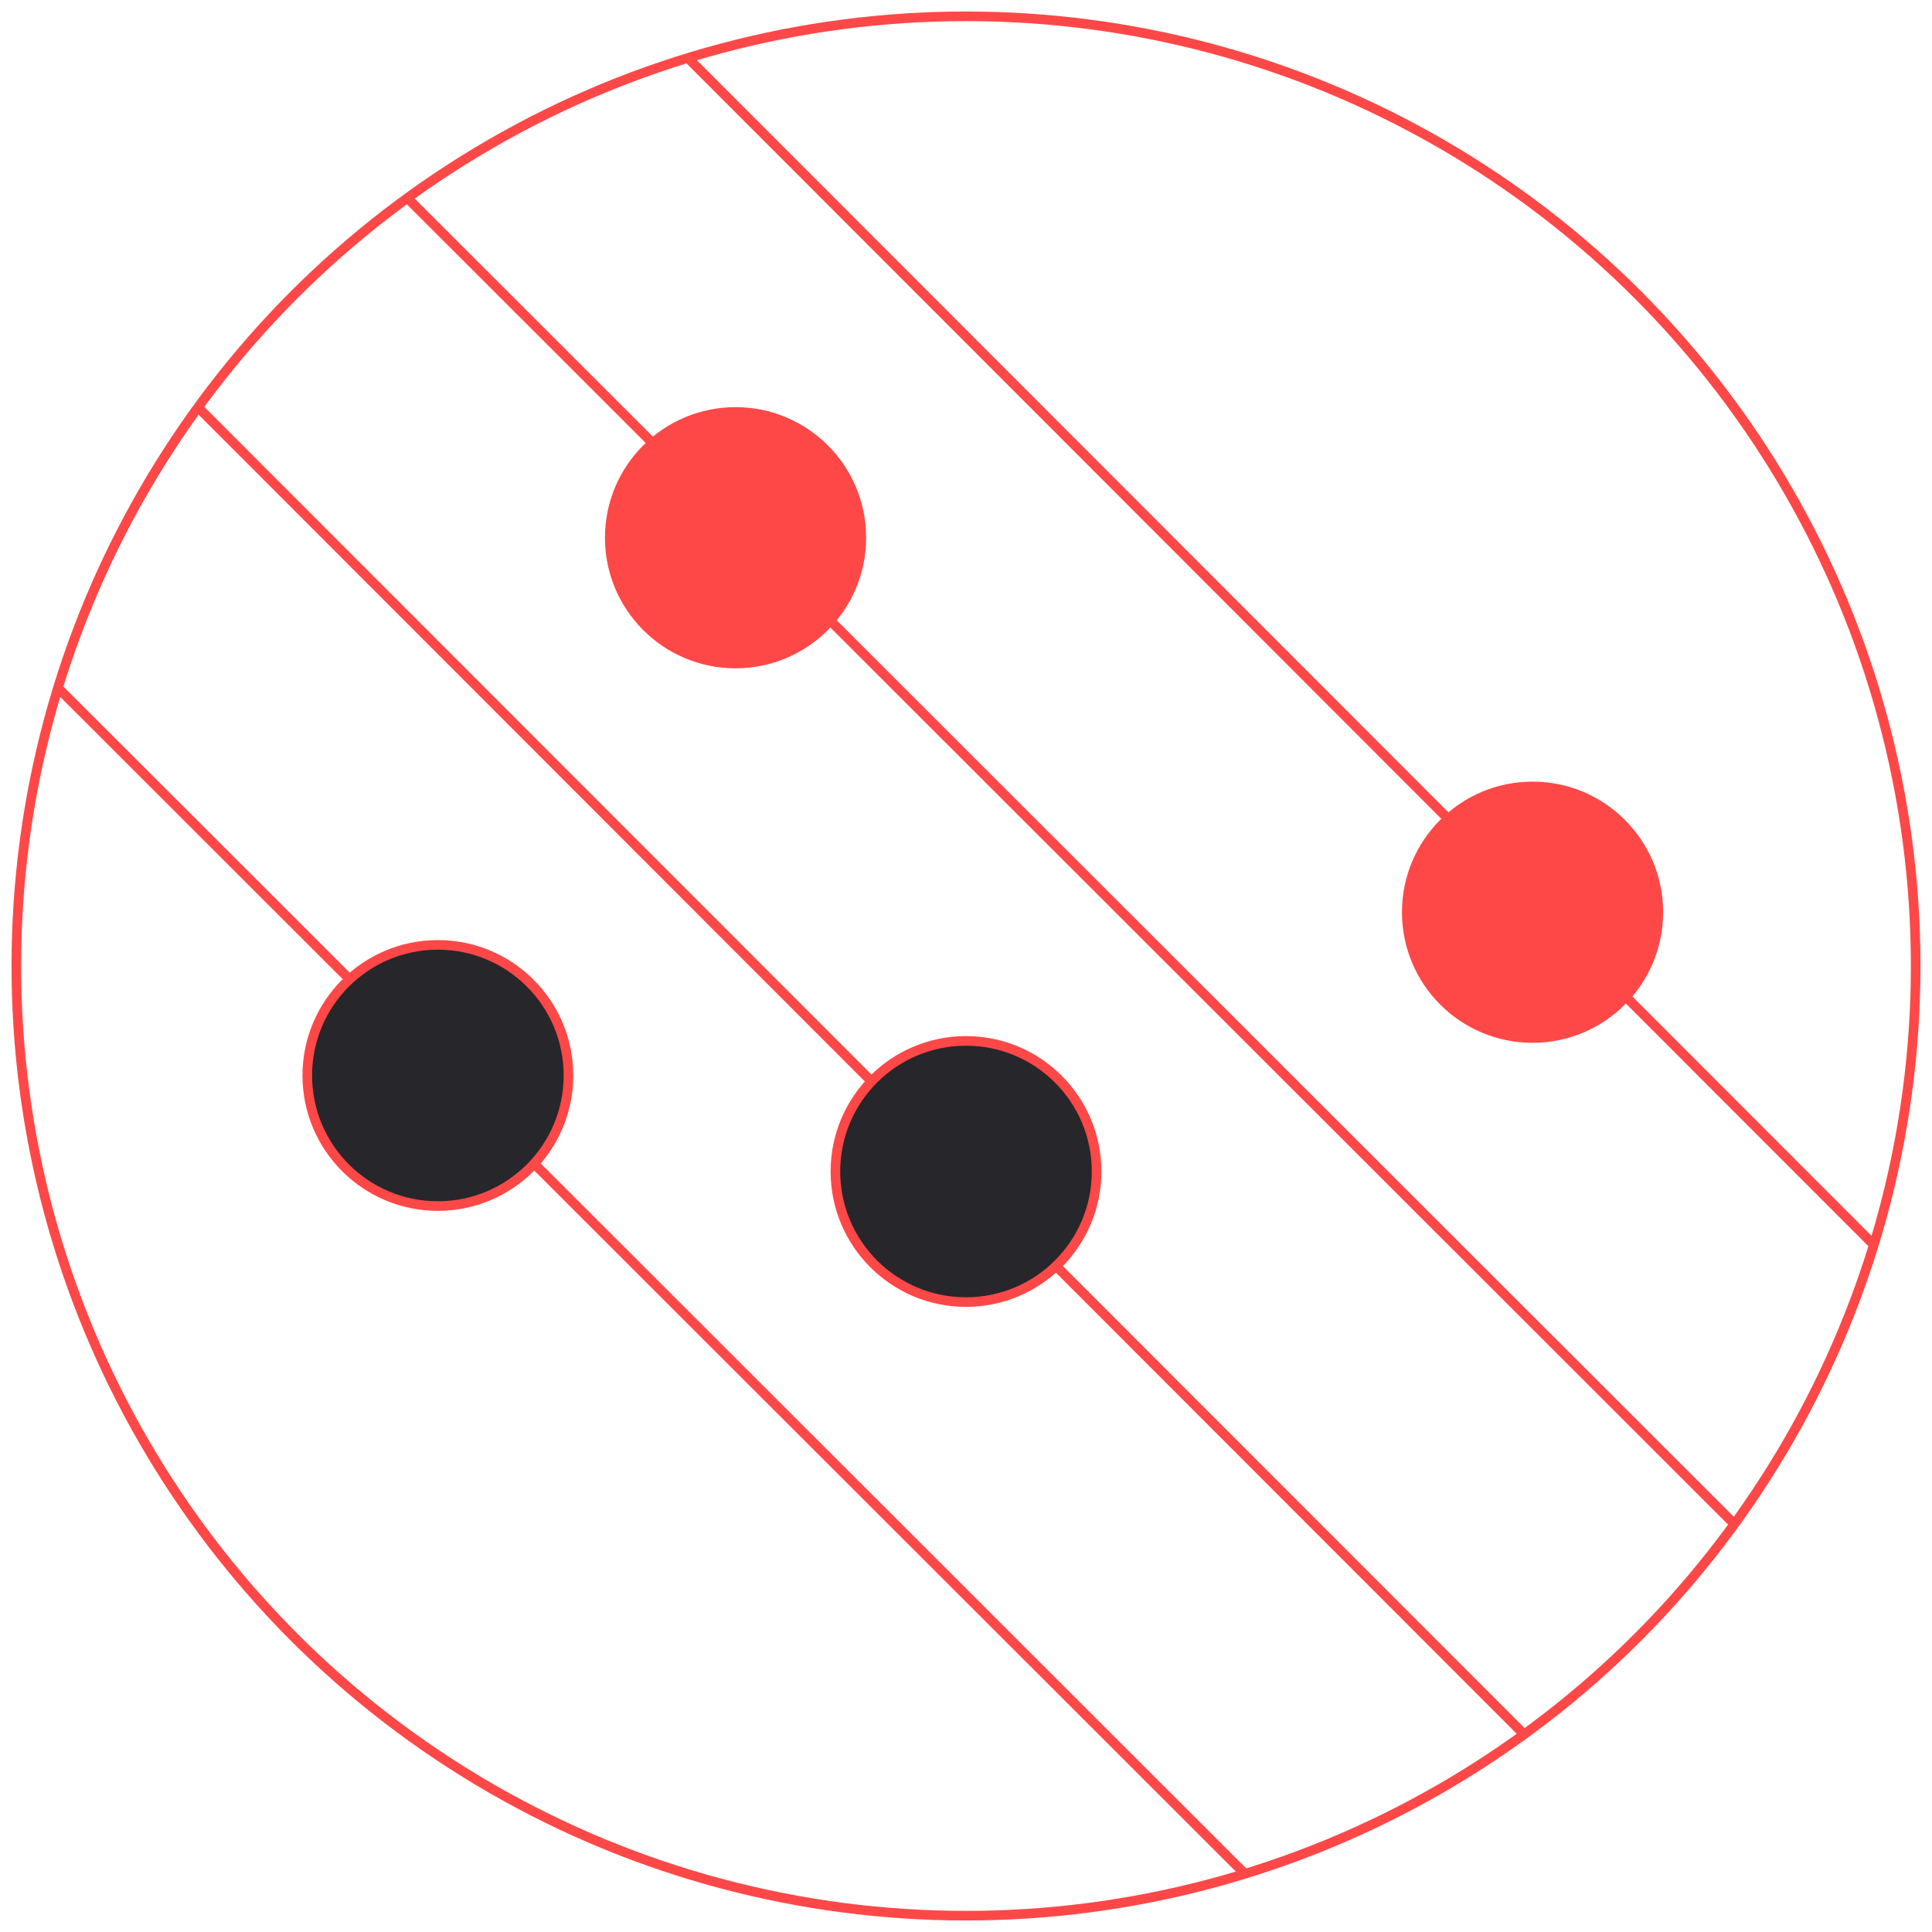
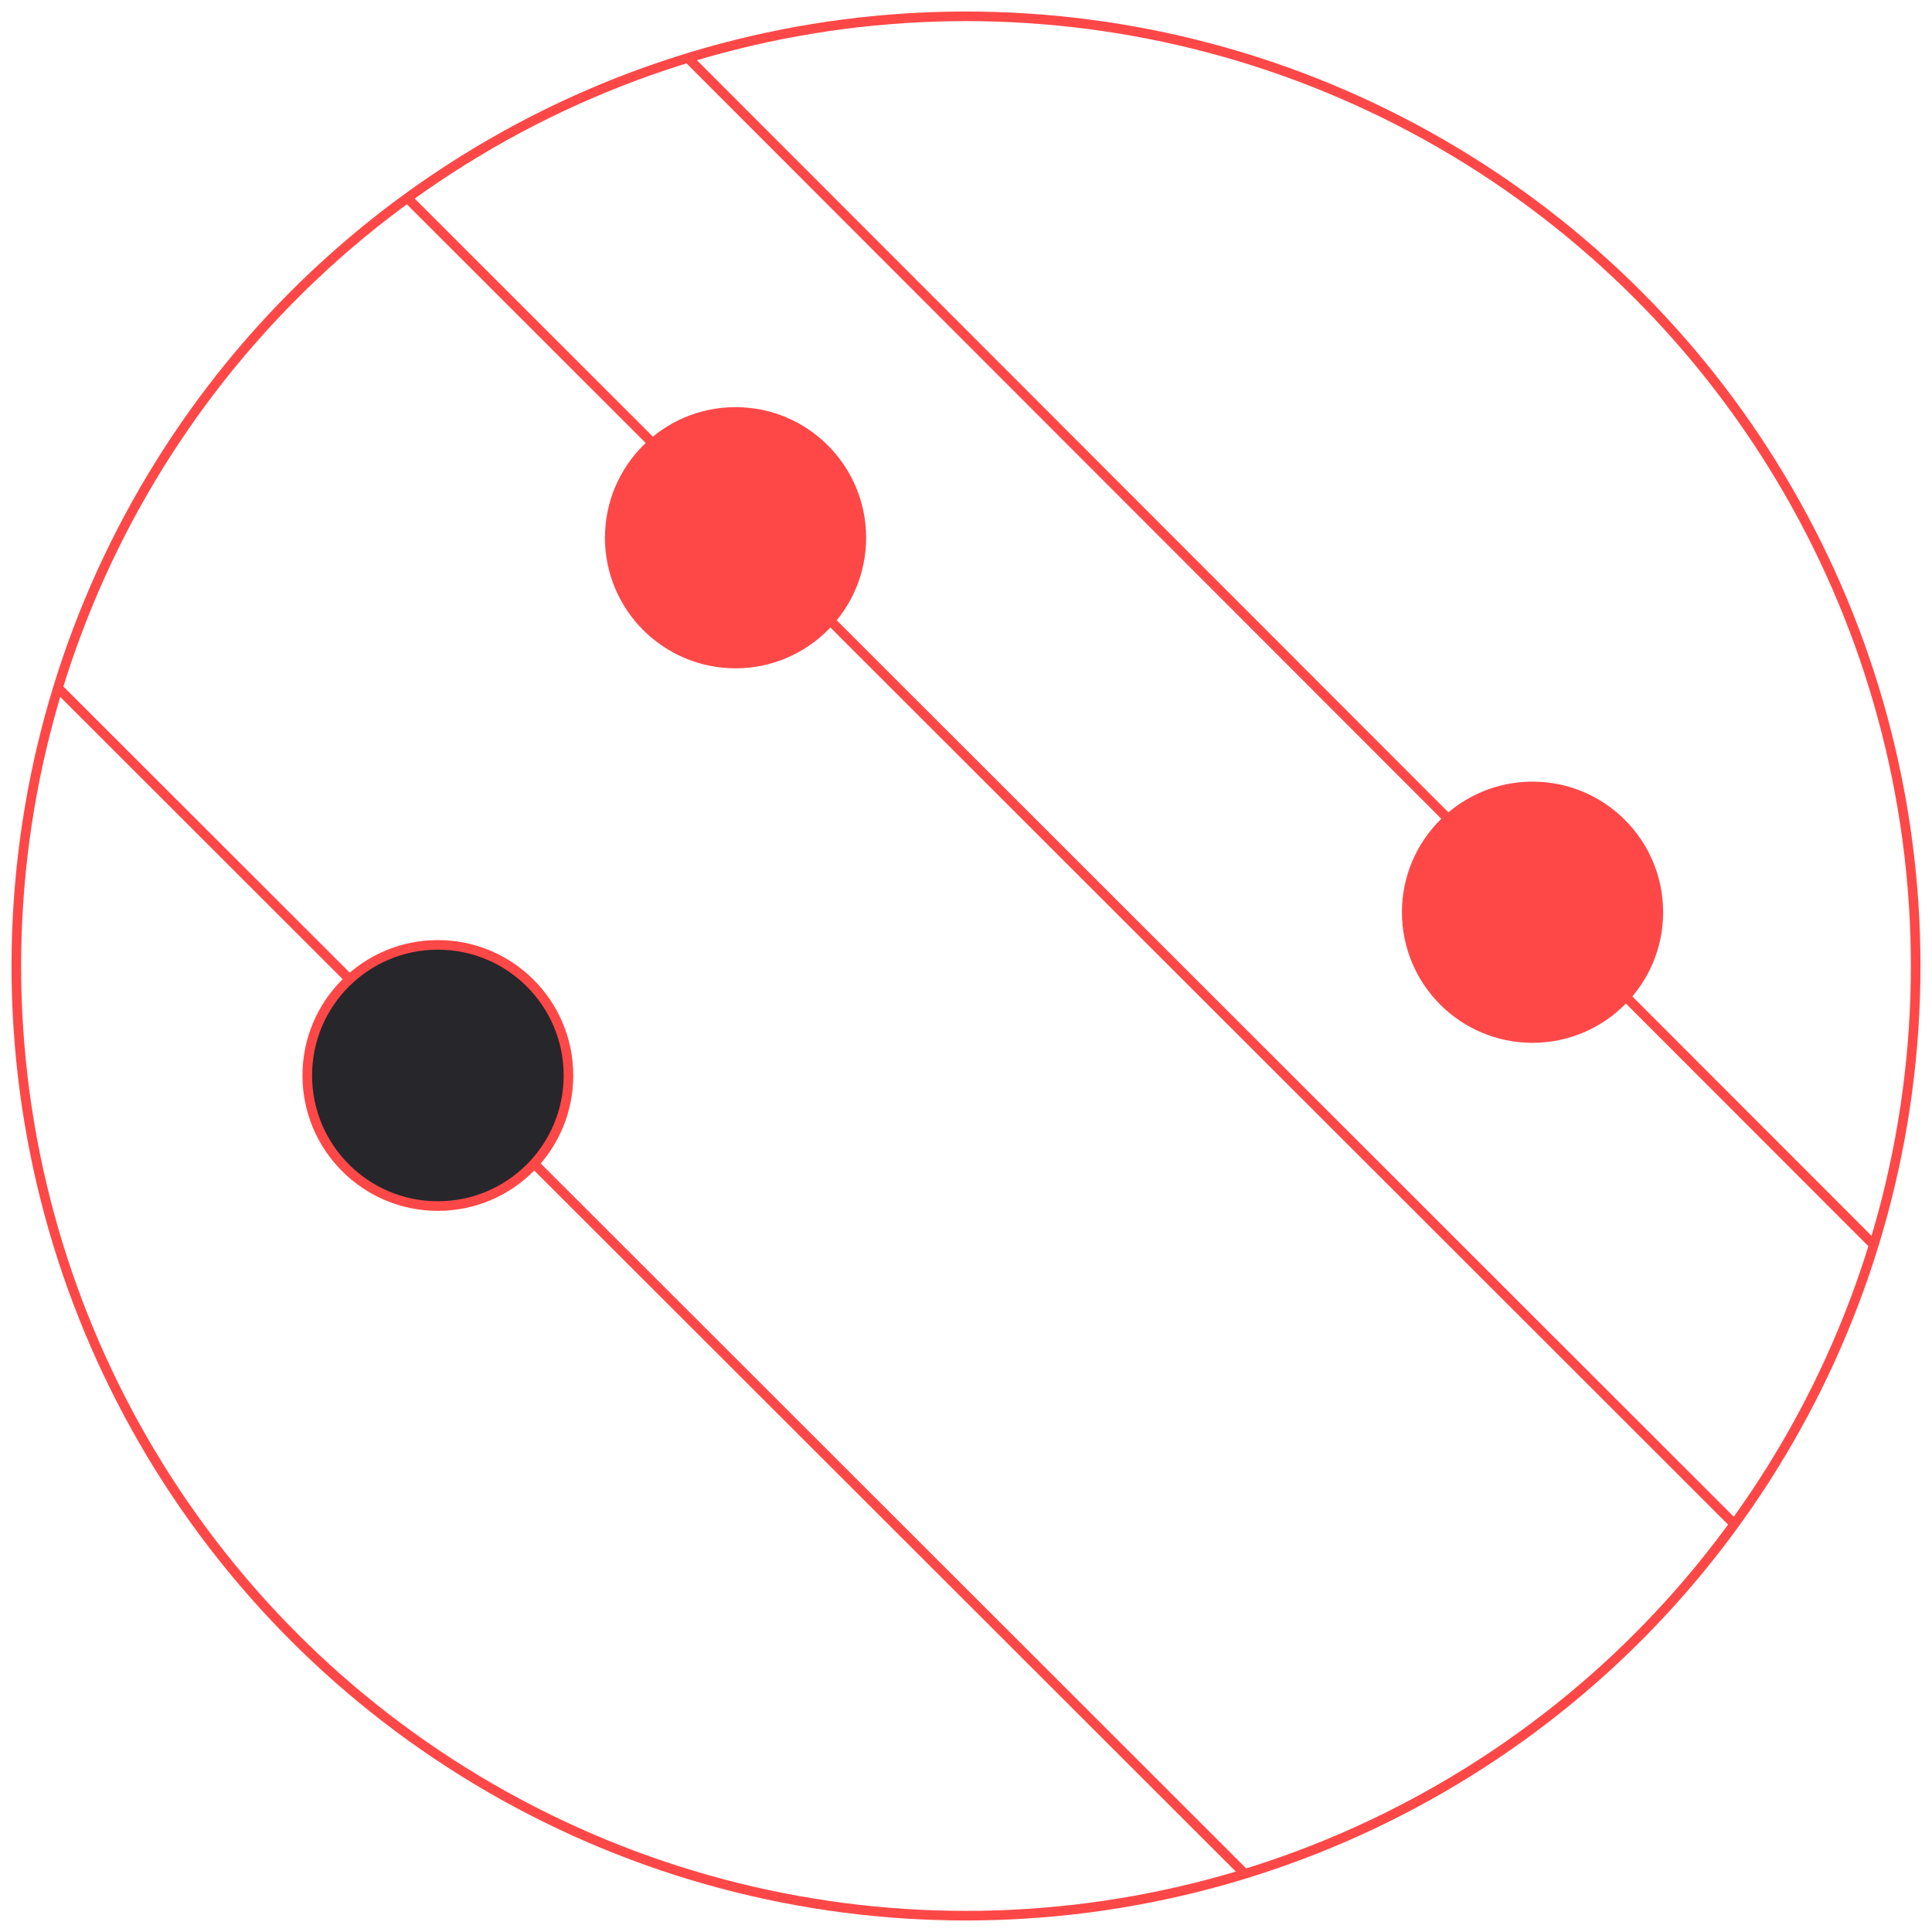
<svg xmlns="http://www.w3.org/2000/svg" id="ecOKYrWJSNZ1" viewBox="0 0 201.2 201.2" shape-rendering="geometricPrecision" text-rendering="geometricPrecision">
  <style>
#ecOKYrWJSNZ8_to {animation: ecOKYrWJSNZ8_to__to 3000ms linear infinite normal forwards}@keyframes ecOKYrWJSNZ8_to__to { 0% {transform: translate(76.6px,56px);animation-timing-function: cubic-bezier(0.42,0,0.58,1)} 33.333% {transform: translate(90.742px,70.142px);animation-timing-function: cubic-bezier(0.42,0,0.58,1)} 76.667% {transform: translate(76.6px,56px)} 100% {transform: translate(76.6px,56px)}} #ecOKYrWJSNZ9_to {animation: ecOKYrWJSNZ9_to__to 3000ms linear infinite normal forwards}@keyframes ecOKYrWJSNZ9_to__to { 0% {transform: translate(159.6px,95px)} 16.667% {transform: translate(159.6px,95px);animation-timing-function: cubic-bezier(0.42,0,0.58,1)} 50% {transform: translate(145.458px,80.858px);animation-timing-function: cubic-bezier(0.42,0,0.58,1)} 96.667% {transform: translate(159.6px,95px)} 100% {transform: translate(159.6px,95px)}} #ecOKYrWJSNZ10_to {animation: ecOKYrWJSNZ10_to__to 3000ms linear infinite normal forwards}@keyframes ecOKYrWJSNZ10_to__to { 0% {transform: translate(100.6px,122px);animation-timing-function: cubic-bezier(0.42,0,0.58,1)} 33.333% {transform: translate(121.813px,143.213px);animation-timing-function: cubic-bezier(0.42,0,0.58,1)} 76.667% {transform: translate(100.6px,122px)} 100% {transform: translate(100.6px,122px)}} #ecOKYrWJSNZ12_to {animation: ecOKYrWJSNZ12_to__to 3000ms linear infinite normal forwards}@keyframes ecOKYrWJSNZ12_to__to { 0% {transform: translate(45.6px,112px)} 16.667% {transform: translate(45.6px,112px);animation-timing-function: cubic-bezier(0.42,0,0.58,1)} 50% {transform: translate(59.742px,126.142px);animation-timing-function: cubic-bezier(0.42,0,0.58,1)} 93.333% {transform: translate(45.6px,112px)} 100% {transform: translate(45.6px,112px)}}
</style>
  <path vector-effect="non-scaling-stroke" d="" fill="none" stroke="#fe4848" stroke-miterlimit="10" />
  <g>
    <circle vector-effect="non-scaling-stroke" r="98.9" transform="translate(100.6 100.6)" fill="none" stroke="#fe4848" stroke-miterlimit="10" />
    <line vector-effect="non-scaling-stroke" x1="71.6" y1="6" x2="195.1" y2="129.6" fill="none" stroke="#fe4848" stroke-miterlimit="10" />
    <line vector-effect="non-scaling-stroke" x1="42.4" y1="20.6" x2="180.6" y2="158.7" fill="none" stroke="#fe4848" stroke-miterlimit="10" />
-     <line vector-effect="non-scaling-stroke" x1="20.6" y1="42.4" x2="158.7" y2="180.6" fill="none" stroke="#fe4848" stroke-miterlimit="10" />
    <g id="ecOKYrWJSNZ8_to" transform="translate(76.6,56)">
      <circle vector-effect="non-scaling-stroke" r="13.6" transform="translate(0,0)" fill="#fe4848" />
    </g>
    <g id="ecOKYrWJSNZ9_to" transform="translate(159.6,95)">
      <circle vector-effect="non-scaling-stroke" r="13.6" transform="translate(-0,0)" fill="#fe4848" />
    </g>
    <g id="ecOKYrWJSNZ10_to" transform="translate(100.6,122)">
-       <circle vector-effect="non-scaling-stroke" r="13.6" transform="translate(0,-0)" fill="#27262b" stroke="#fe4848" stroke-miterlimit="10" />
-     </g>
+       </g>
    <line vector-effect="non-scaling-stroke" x1="6" y1="71.6" x2="129.6" y2="195.1" fill="none" stroke="#fe4848" stroke-miterlimit="10" />
    <g id="ecOKYrWJSNZ12_to" transform="translate(45.6,112)">
      <circle vector-effect="non-scaling-stroke" r="13.6" transform="translate(0,0)" fill="#27262b" stroke="#fe4848" stroke-miterlimit="10" />
    </g>
  </g>
</svg>